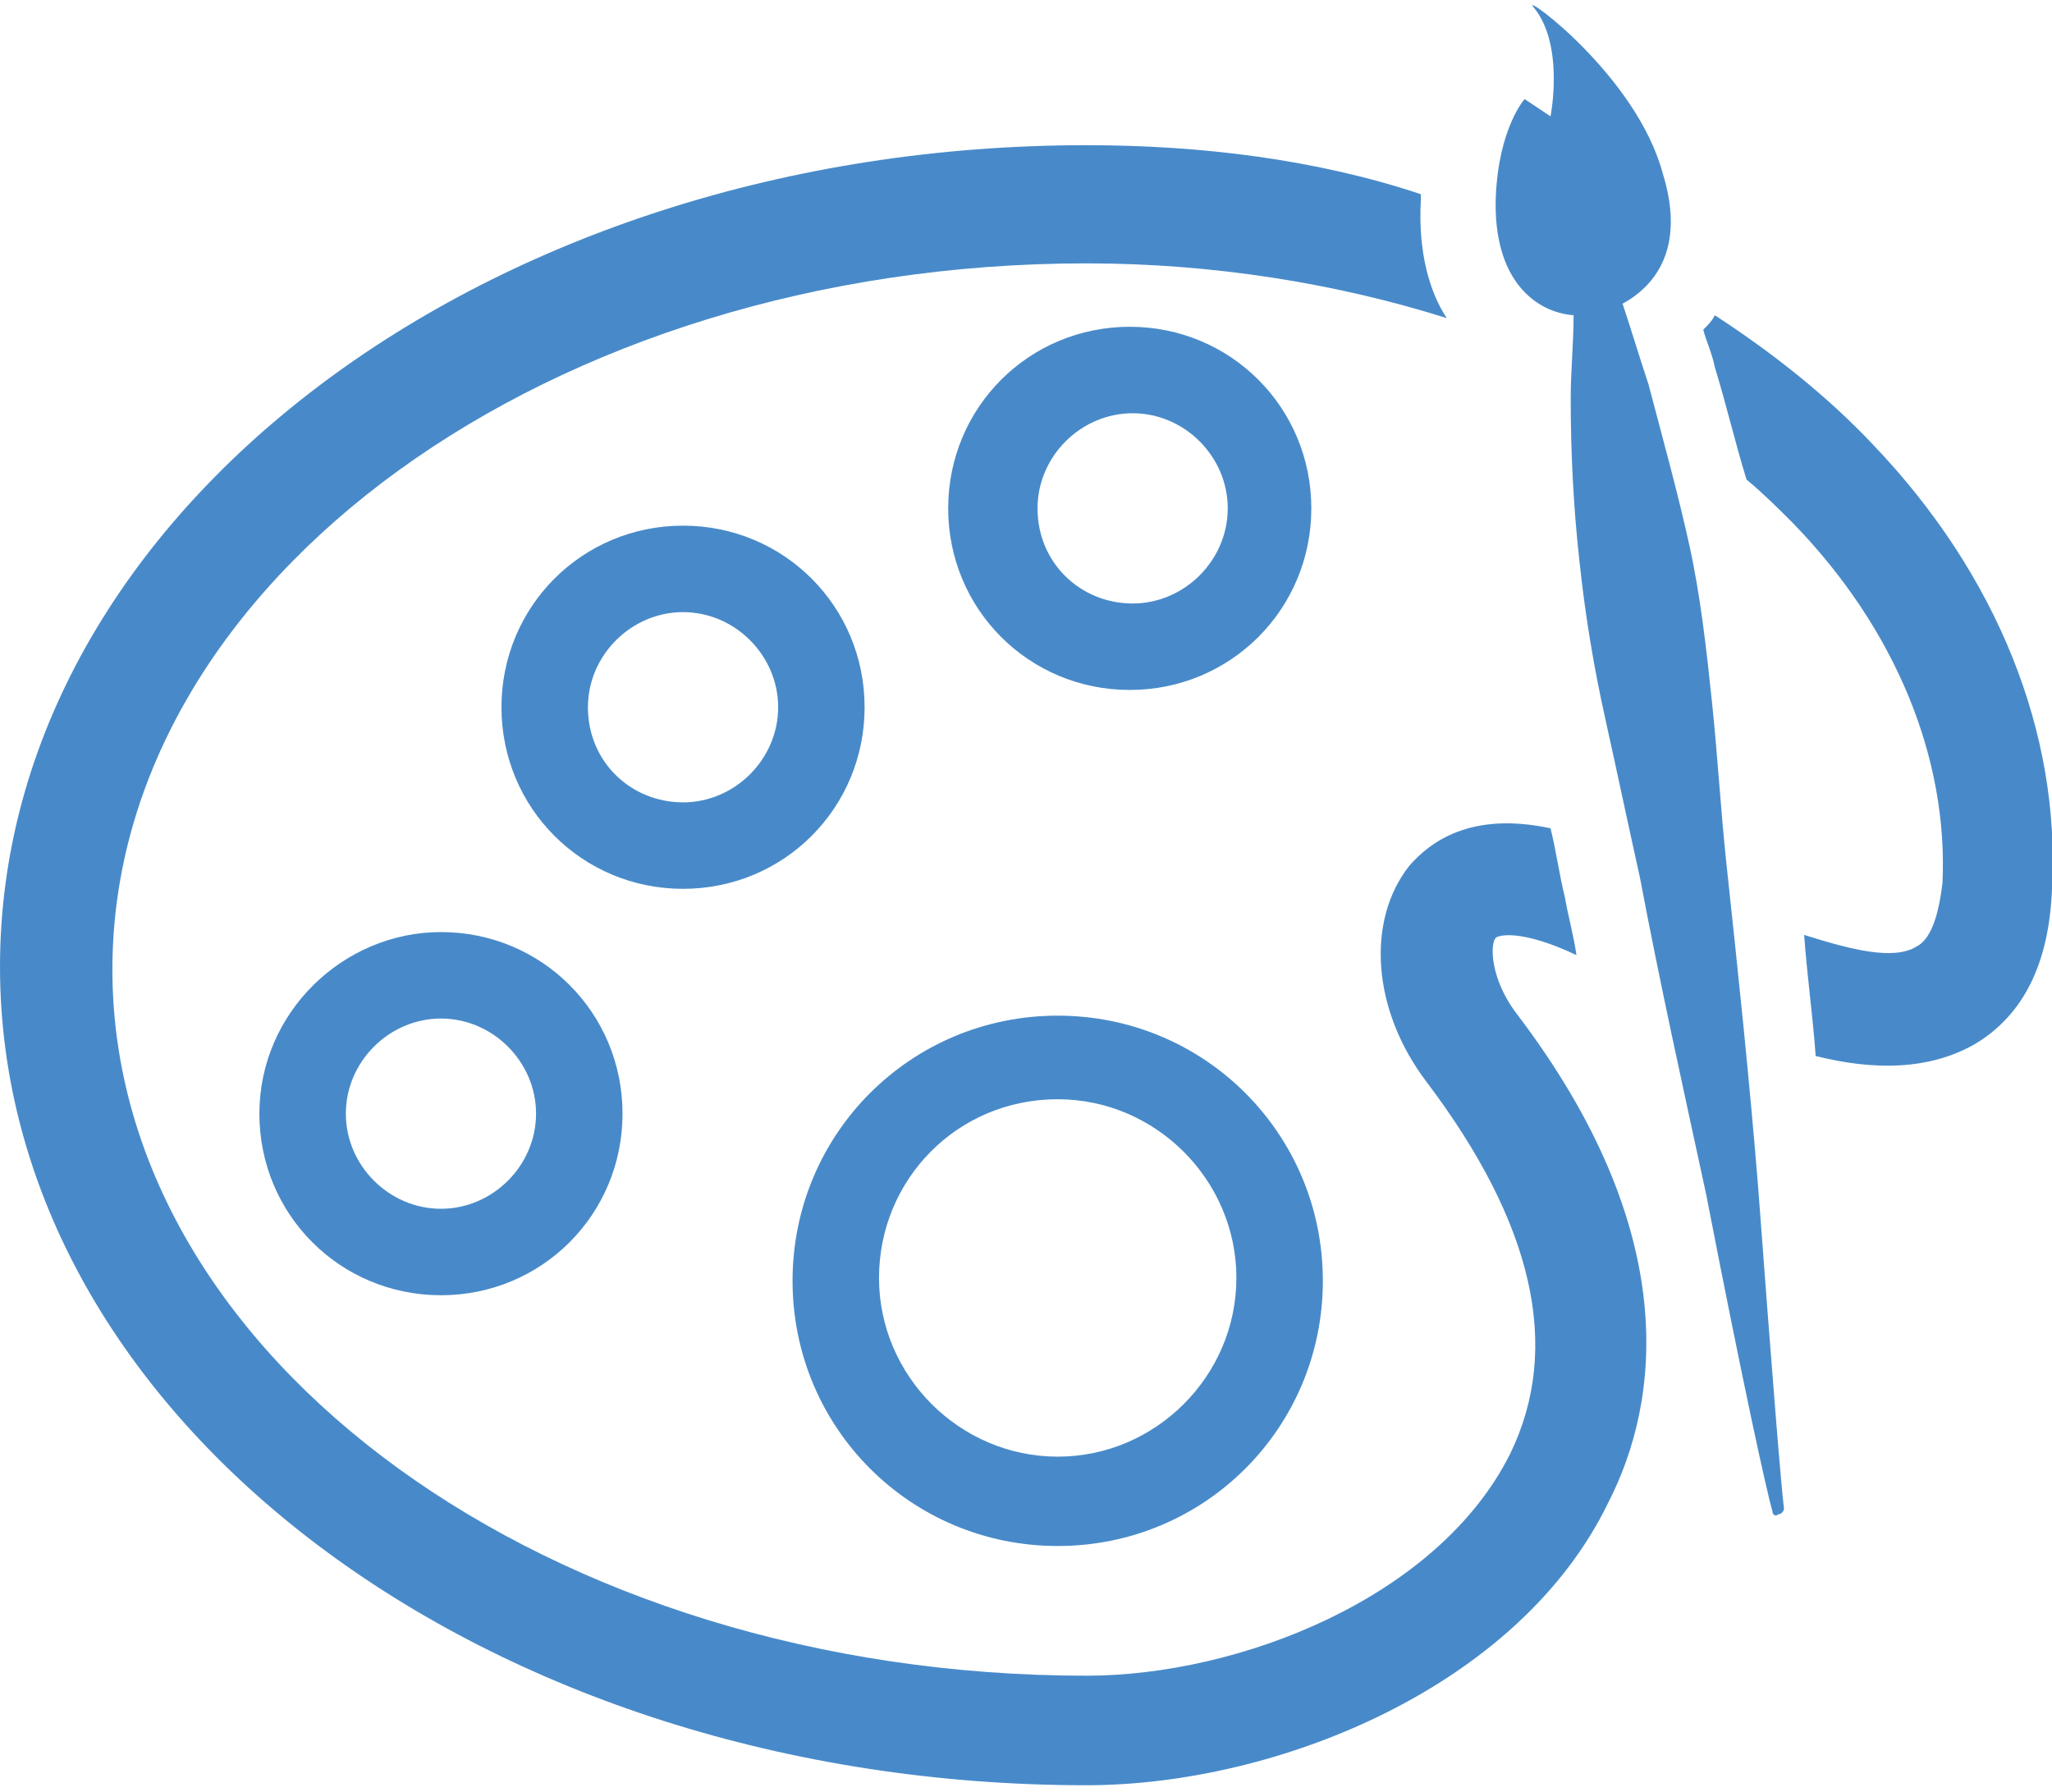
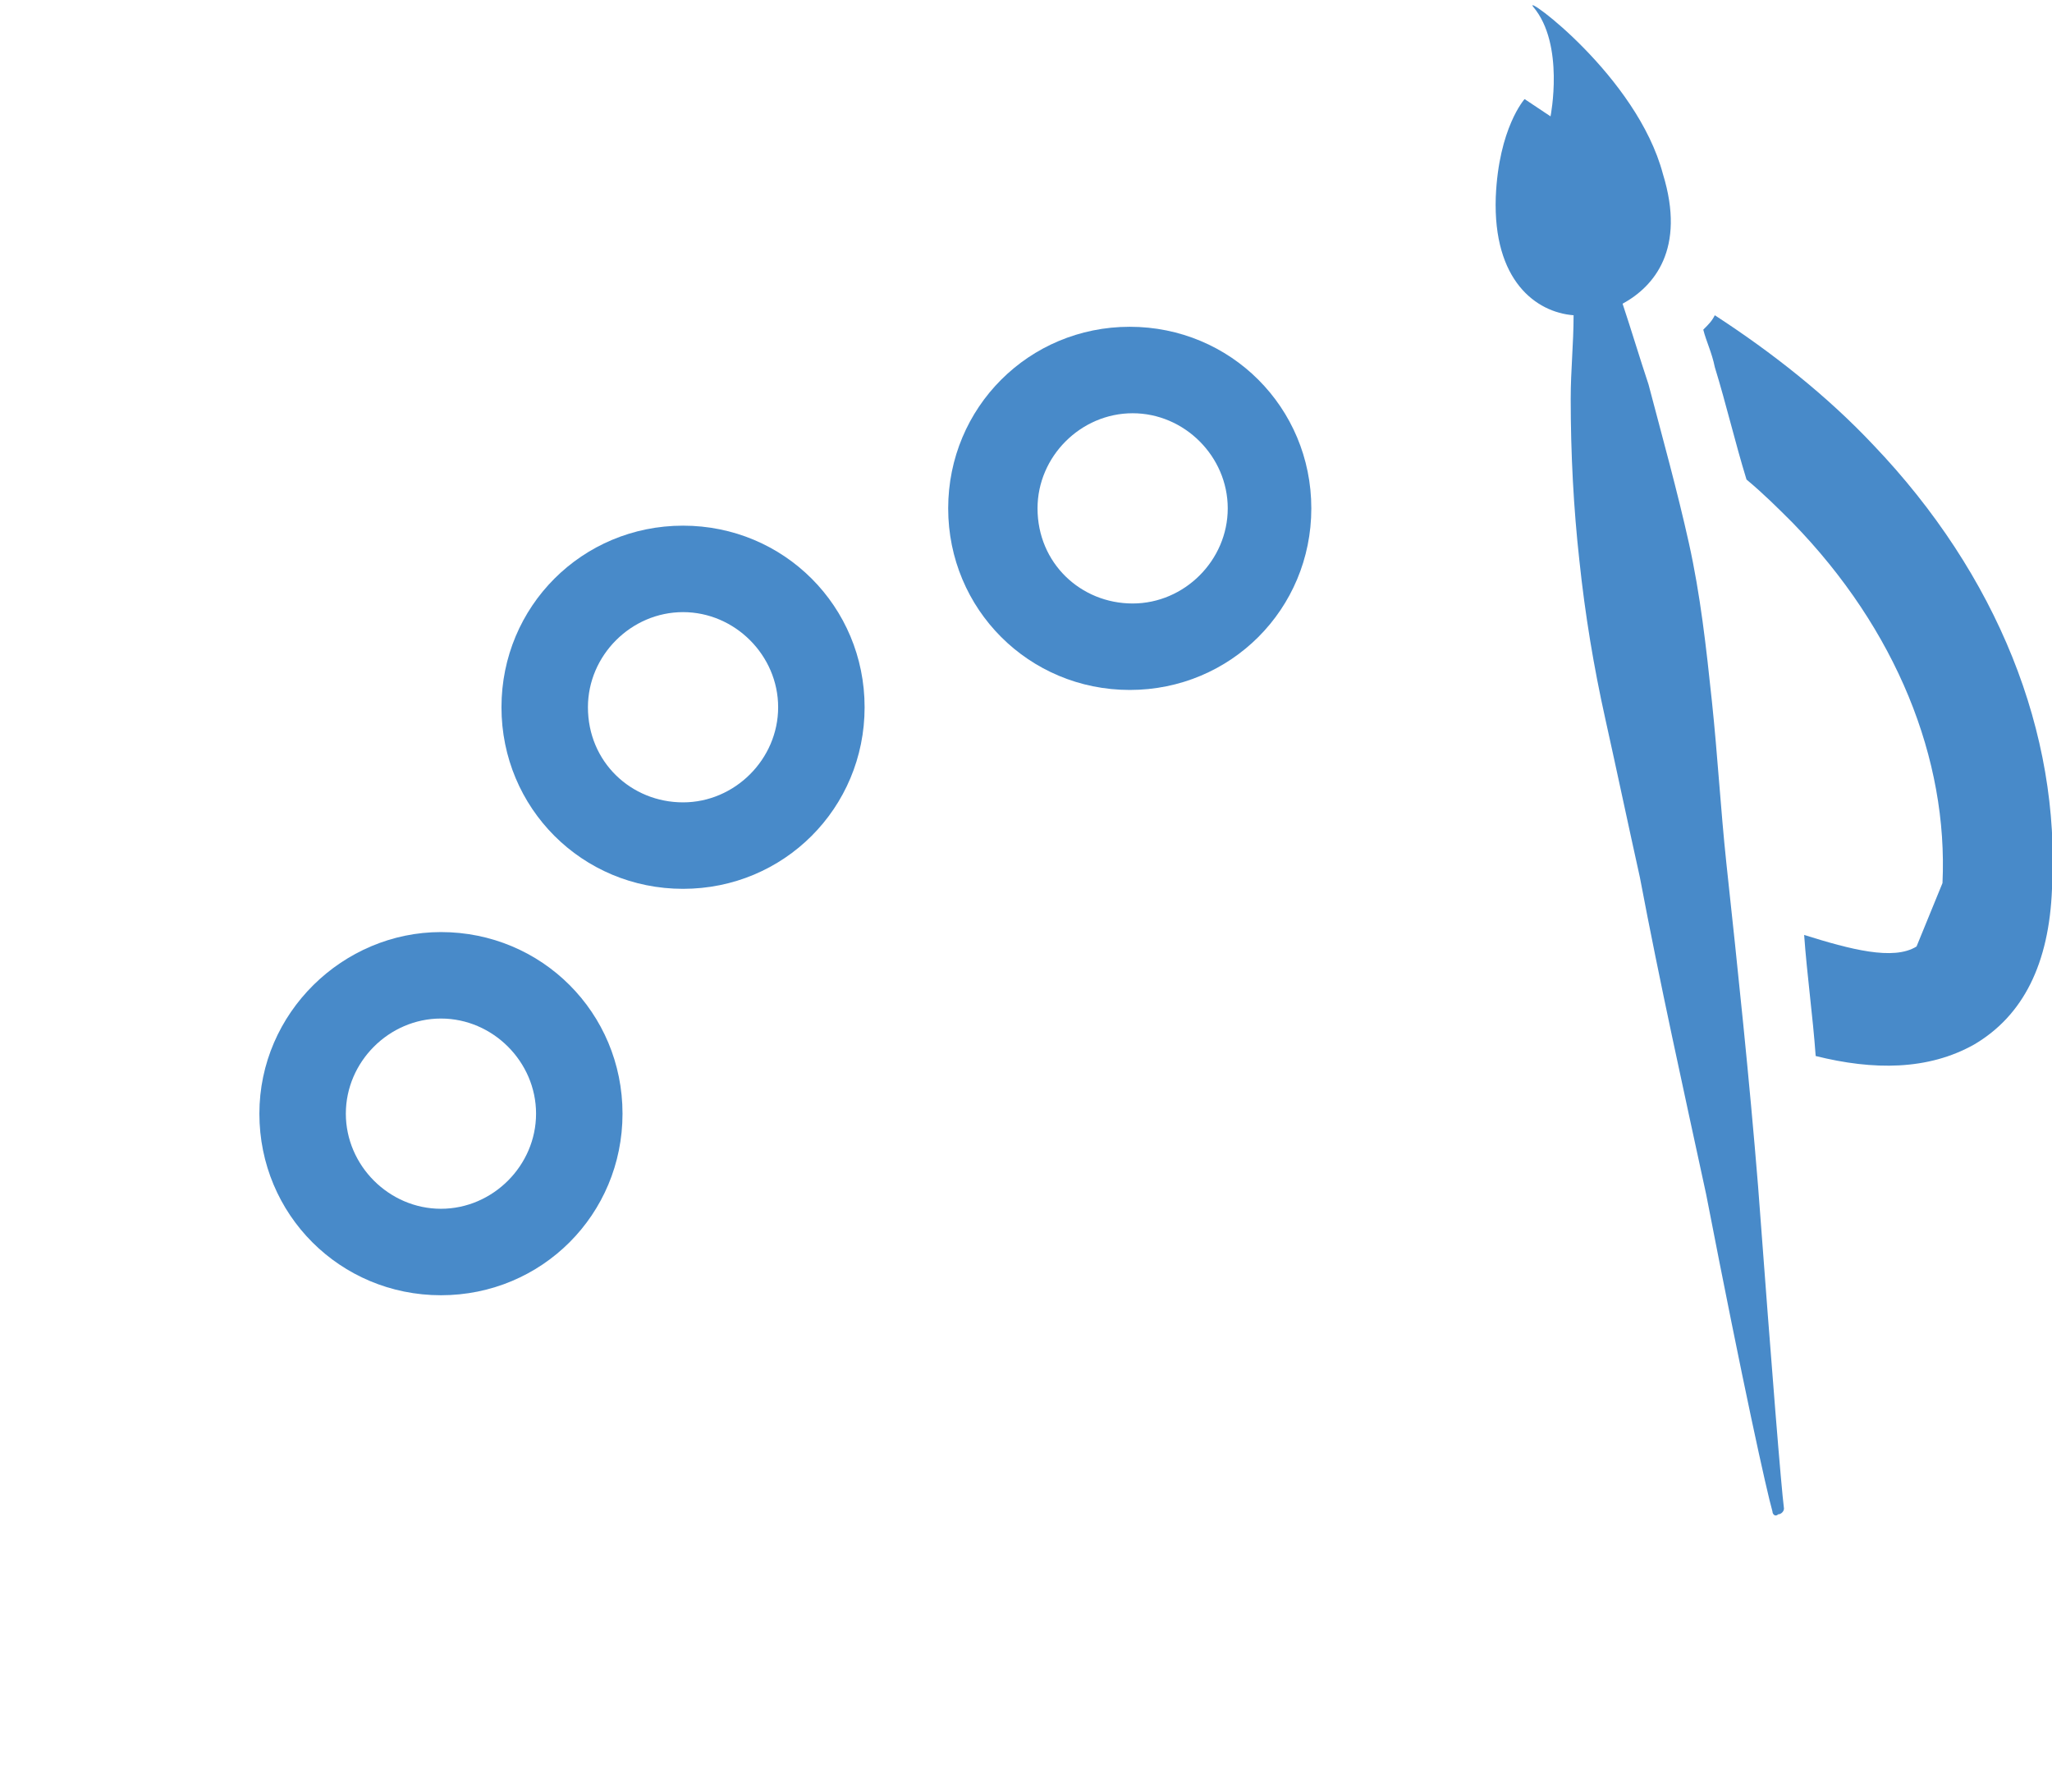
<svg xmlns="http://www.w3.org/2000/svg" width="71" height="62" viewBox="0 0 71.2 61.7">
-   <path fill="#488AC9" d="M66.5 32.6c-0.8 0.5-2.3 0.1-3.9-0.4 0.1 1.4 0.3 2.8 0.4 4.2 2 0.5 3.9 0.5 5.5-0.4 1.7-1 2.6-2.8 2.7-5.4 0.3-5.4-1.9-10.9-6.2-15.4 -1.6-1.7-3.5-3.2-5.5-4.5 -0.1 0.2-0.2 0.3-0.4 0.5 0.1 0.4 0.3 0.8 0.4 1.3 0.4 1.3 0.7 2.6 1.1 3.9 0.6 0.5 1.1 1 1.6 1.5 3.6 3.7 5.4 8.2 5.2 12.5C67.3 31.2 67.1 32.3 66.5 32.6" />
-   <path fill="#488AC9" d="M37.7 4.8C16.9 4.8 0 17.6 0 33.3c0 15.7 16.9 28.4 37.7 28.4 6.6 0 15-3.4 18.1-9.8 1.8-3.5 2.6-9.4-3.2-17 -0.9-1.2-0.9-2.4-0.7-2.6 0.1-0.1 0.9-0.3 2.8 0.6 -0.1-0.7-0.3-1.4-0.4-2 -0.2-0.8-0.3-1.6-0.5-2.4 -2.8-0.6-4.2 0.5-4.9 1.3 -1.5 1.9-1.3 5 0.6 7.5 3.7 4.9 4.7 9.2 2.9 12.9 -2.5 5-9.4 7.7-14.7 7.7 -18.6 0-33.8-11-33.8-24.5 0-13.5 15.2-24.5 33.8-24.5 4.4 0 8.7 0.7 12.5 1.9 -0.6-0.9-1-2.3-0.9-4.1 0-0.1 0-0.1 0-0.2C45.7 5.3 41.7 4.8 37.7 4.8" />
-   <path fill="#488AC9" d="M36.7 53.4c5.1 0 9.2-4.1 9.2-9.2s-4.1-9.2-9.2-9.2c-5.1 0-9.2 4.1-9.2 9.2S31.6 53.4 36.7 53.4M36.7 37.9c3.4 0 6.2 2.8 6.2 6.2s-2.8 6.2-6.2 6.2c-3.4 0-6.2-2.8-6.2-6.2S33.2 37.9 36.7 37.9" />
+   <path fill="#488AC9" d="M66.5 32.6c-0.8 0.5-2.3 0.1-3.9-0.4 0.1 1.4 0.3 2.8 0.4 4.2 2 0.5 3.9 0.5 5.5-0.4 1.7-1 2.6-2.8 2.7-5.4 0.3-5.4-1.9-10.9-6.2-15.4 -1.6-1.7-3.5-3.2-5.5-4.5 -0.1 0.2-0.2 0.3-0.4 0.5 0.1 0.4 0.3 0.8 0.4 1.3 0.4 1.3 0.7 2.6 1.1 3.9 0.6 0.5 1.1 1 1.6 1.5 3.6 3.7 5.4 8.2 5.2 12.5" />
  <path fill="#488AC9" d="M30 24.3c0-3.5-2.8-6.3-6.3-6.3s-6.3 2.8-6.3 6.3c0 3.5 2.8 6.3 6.3 6.3S30 27.8 30 24.3M20.4 24.3c0-1.8 1.5-3.3 3.3-3.3s3.3 1.5 3.3 3.3c0 1.8-1.5 3.3-3.3 3.3S20.4 26.2 20.4 24.3" />
  <path fill="#488AC9" d="M45.5 17.4c0-3.5-2.8-6.3-6.3-6.3 -3.5 0-6.3 2.8-6.3 6.3 0 3.5 2.8 6.3 6.3 6.3C42.7 23.7 45.5 20.9 45.5 17.4M36 17.4c0-1.8 1.5-3.3 3.3-3.3 1.8 0 3.3 1.5 3.3 3.3 0 1.8-1.5 3.3-3.3 3.3C37.5 20.7 36 19.3 36 17.4" />
  <path fill="#488AC9" d="M9 38.4c0 3.5 2.8 6.3 6.3 6.3 3.5 0 6.3-2.8 6.3-6.3s-2.8-6.3-6.3-6.3C11.9 32.1 9 34.9 9 38.4M18.6 38.4c0 1.8-1.5 3.3-3.3 3.3 -1.8 0-3.3-1.5-3.3-3.3s1.5-3.3 3.3-3.3C17.1 35.1 18.6 36.6 18.6 38.4" />
  <path fill="#488AC9" d="M61.5 52.2c0 0.1 0.1 0.2 0.2 0.1 0.1 0 0.2-0.1 0.2-0.2 -0.1-0.8-0.4-4.5-0.9-11.2 -0.3-3.7-0.7-7.5-1.1-11.2 -0.2-1.9-0.3-3.7-0.5-5.6 -0.2-1.9-0.4-3.7-0.8-5.5 -0.4-1.8-0.9-3.6-1.4-5.5 -0.3-0.9-0.6-1.9-0.9-2.8 1.1-0.6 2.2-1.9 1.4-4.5 -0.9-3.4-4.9-6.3-4.5-5.8 1.1 1.3 0.6 3.8 0.6 3.8l-0.9-0.6c0 0-0.9 1-1 3.4 -0.1 2.9 1.4 4 2.7 4.1 0 1-0.1 1.9-0.1 2.9 0 1.9 0.1 3.8 0.3 5.6 0.2 1.9 0.5 3.7 0.9 5.5 0.4 1.8 0.8 3.7 1.2 5.5 0.7 3.7 1.5 7.3 2.3 11C60.5 47.9 61.3 51.5 61.5 52.2" />
</svg>